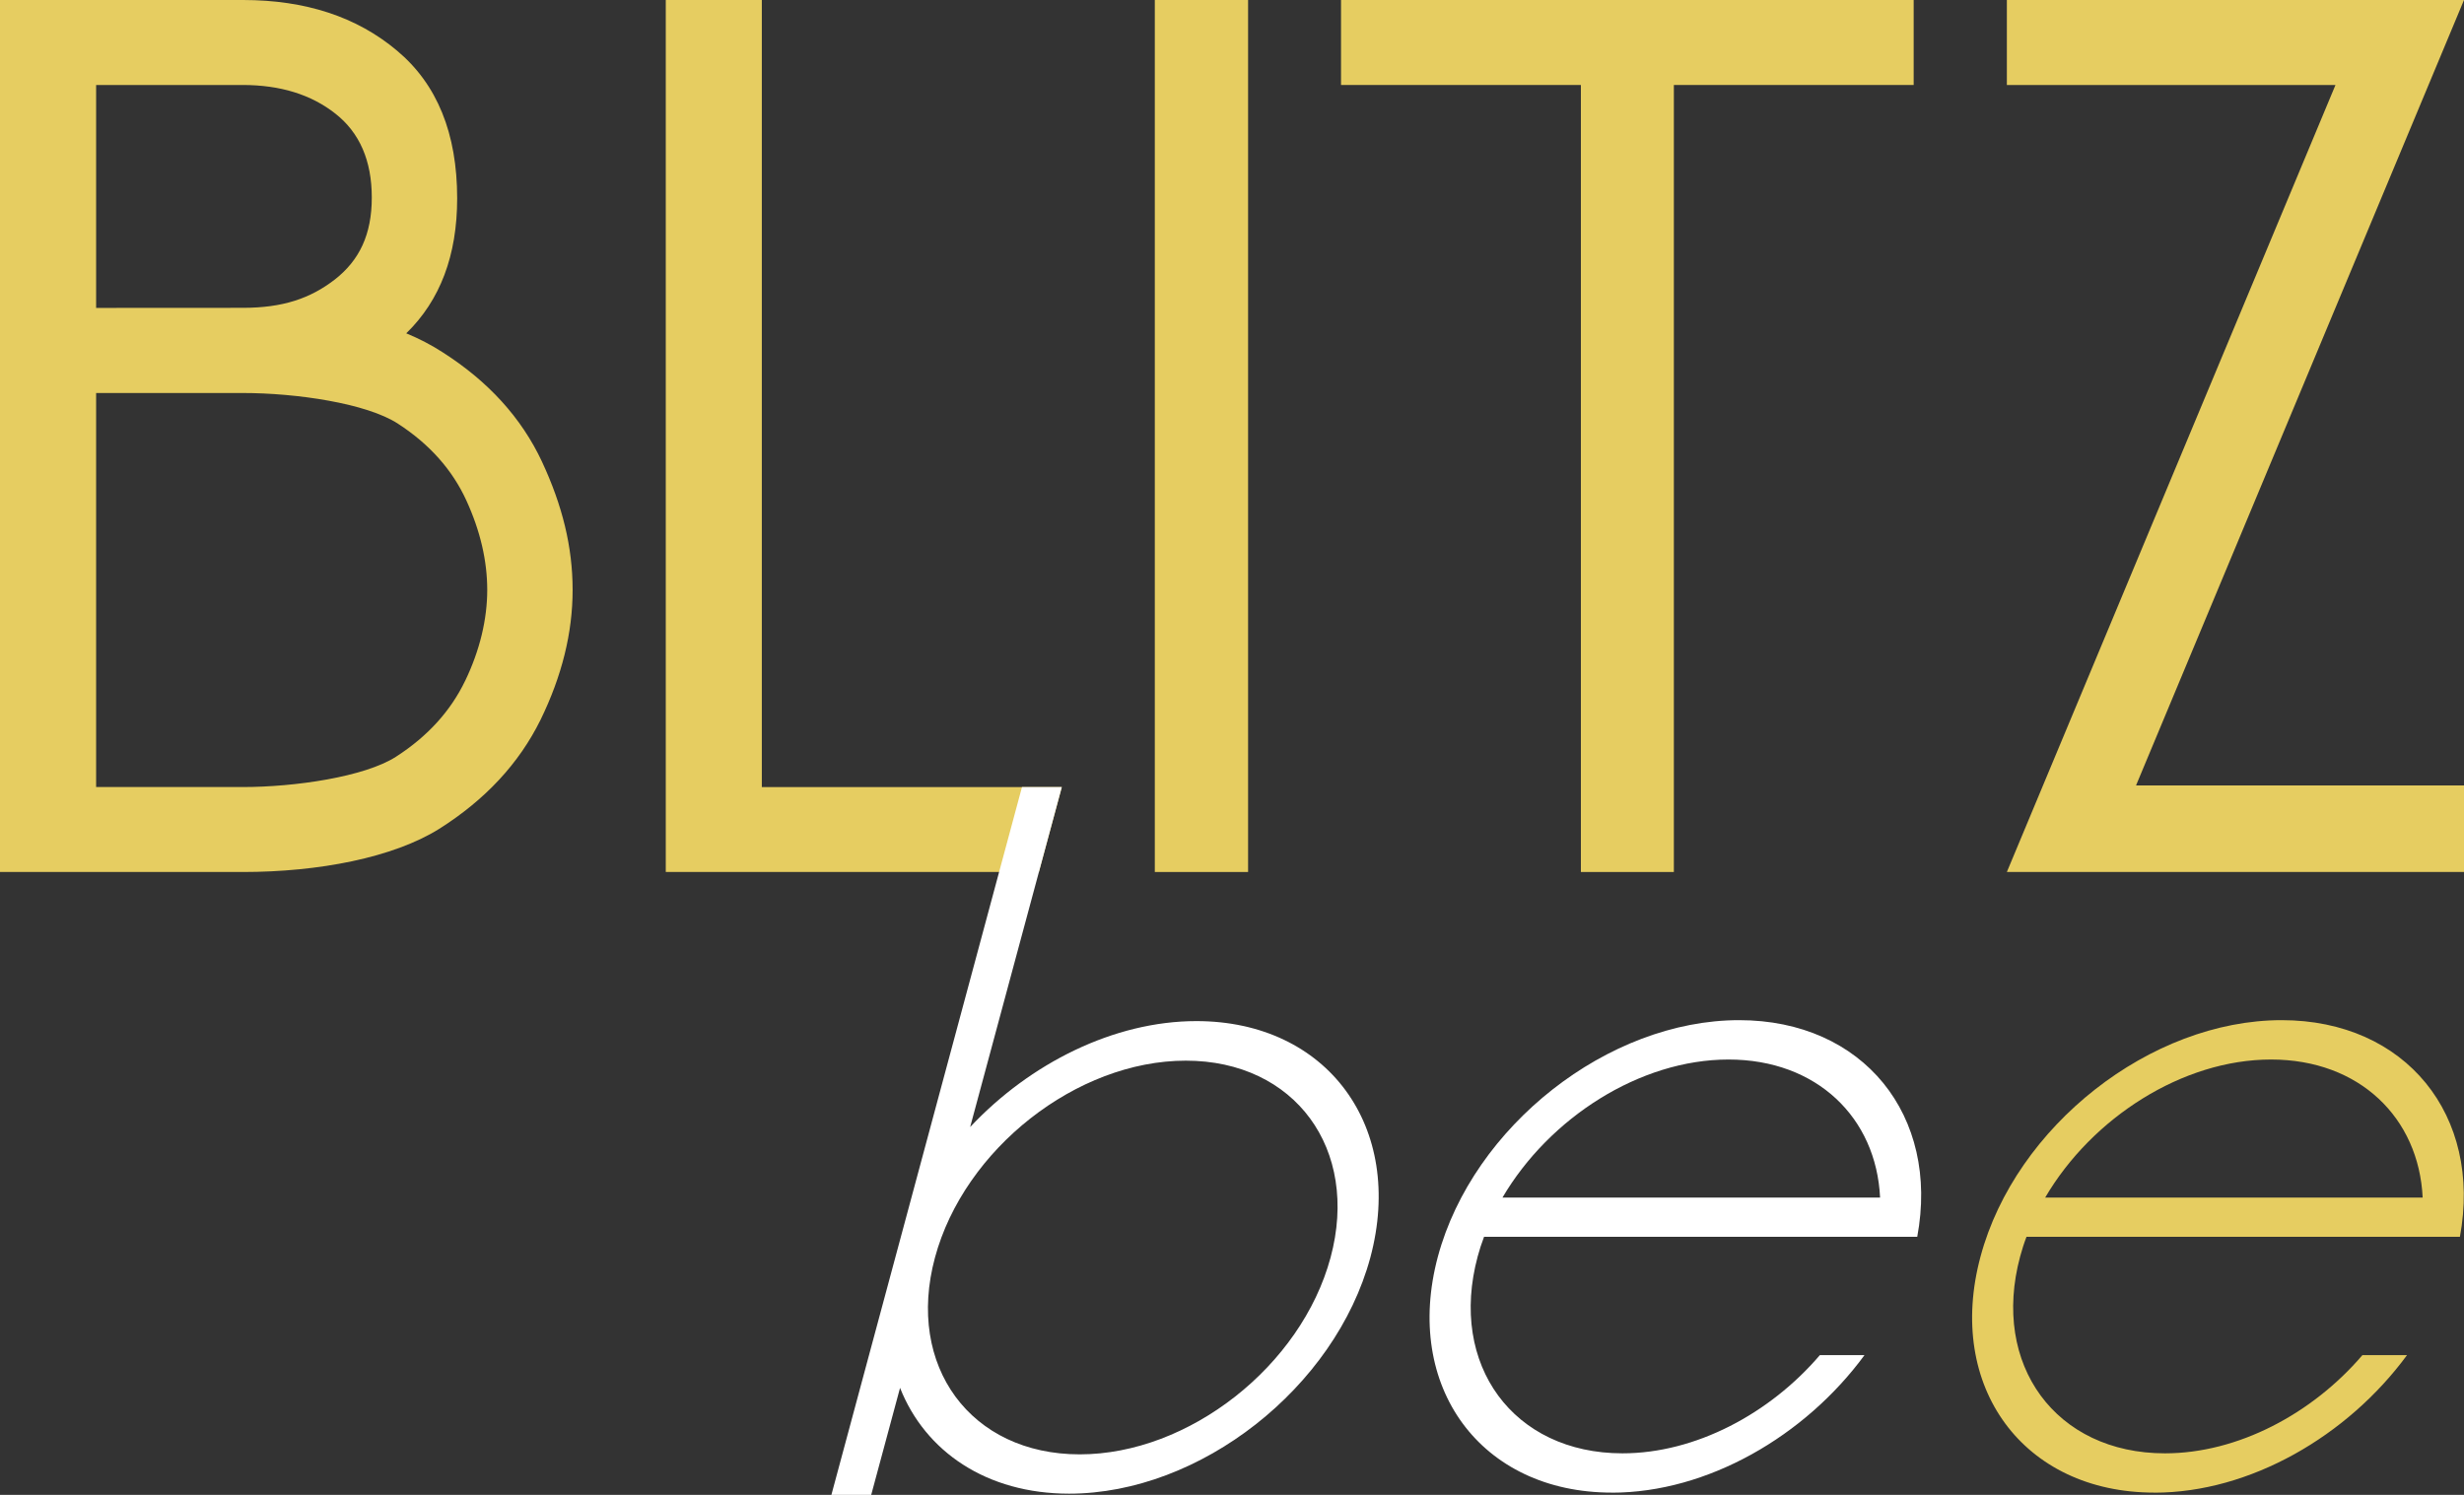
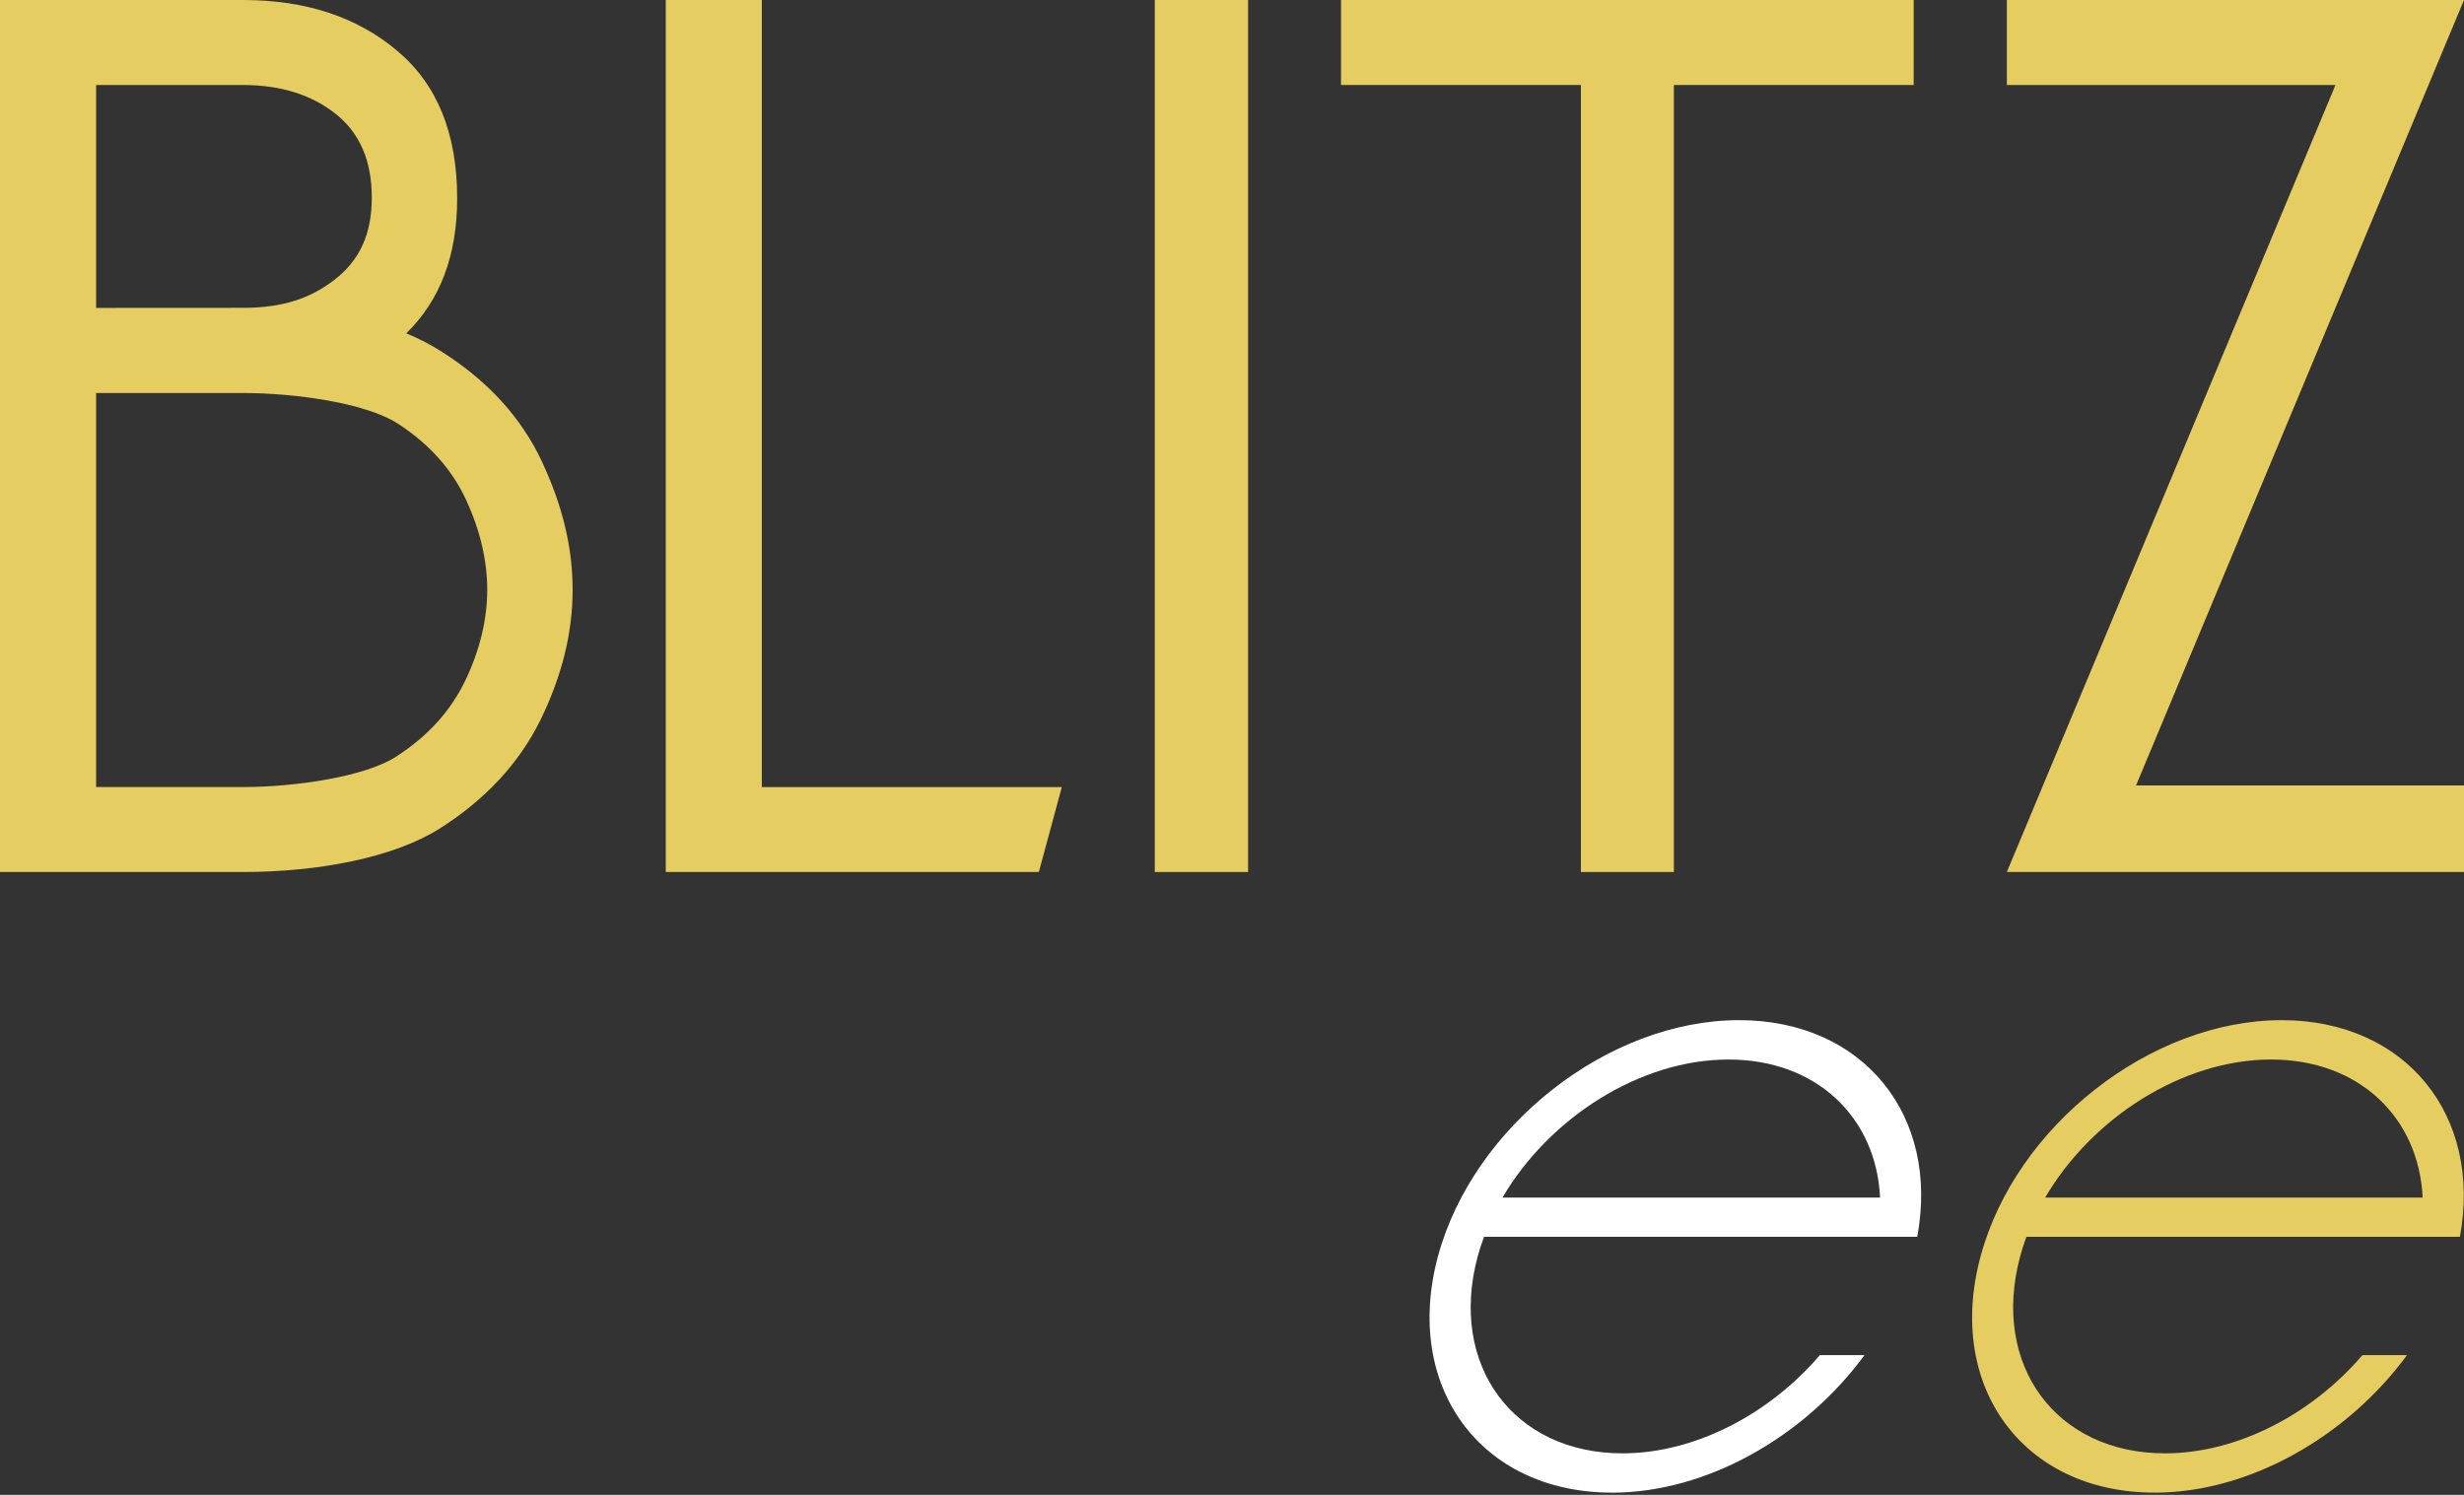
<svg xmlns="http://www.w3.org/2000/svg" fill="none" viewBox="0 0 89 54" height="54" width="89">
  <rect x="0" y="0" width="89" height="54" fill="#333333" stroke="none" />
  <g clip-path="url(#clip0_2_2)">
    <path fill="#E6CD61" d="M89 0H72.488V3.07H84.358L72.488 31.5H89V28.373H77.154L89 0Z" />
    <path fill="#E6CD61" d="M69.122 0H48.438V3.07H57.102V31.5H60.46V3.07H69.122V0Z" />
    <path fill="#E6CD61" d="M45.081 0H41.712V31.5H45.081V0Z" />
    <path fill="#E6CD61" d="M27.517 28.432V0H24.048V31.5H37.523L38.353 28.432H27.517Z" />
    <path fill="#E6CD61" d="M19.575 16.674C18.837 15.099 17.639 13.775 15.976 12.718C15.575 12.46 15.141 12.233 14.674 12.041C15.899 10.849 16.513 9.226 16.513 7.165C16.513 4.818 15.789 3.039 14.336 1.826C12.888 0.608 11.033 0 8.777 0H0V31.5H8.777C11.508 31.5 14.205 30.98 15.863 29.942C17.525 28.893 18.745 27.581 19.523 26.006C20.296 24.422 20.683 22.863 20.683 21.31C20.683 19.758 20.314 18.257 19.574 16.673L19.575 16.674ZM3.472 3.07H8.763C10.123 3.07 11.239 3.415 12.115 4.106C12.991 4.794 13.429 5.807 13.429 7.136C13.429 8.466 12.985 9.4 12.098 10.094C11.21 10.783 10.21 11.12 8.777 11.12L3.472 11.123V3.07ZM16.803 24.589C16.275 25.689 15.44 26.605 14.305 27.335C13.169 28.066 10.641 28.431 8.776 28.431H3.472V14.197H8.777C10.692 14.197 13.247 14.566 14.381 15.31C15.516 16.046 16.337 16.973 16.843 18.074C17.348 19.176 17.599 20.256 17.599 21.31C17.599 22.364 17.334 23.488 16.804 24.589H16.803Z" />
-     <path fill="white" d="M43.214 36.886C40.238 36.886 37.201 38.411 35.042 40.713L38.352 28.432H36.914L30.03 54H31.468L32.51 50.135C33.42 52.439 35.641 53.957 38.616 53.957C43.35 53.957 48.227 50.128 49.497 45.427C50.758 40.716 47.949 36.886 43.214 36.886ZM38.999 52.537C35.059 52.537 32.714 49.348 33.771 45.428C34.828 41.507 38.891 38.315 42.831 38.315C46.771 38.315 49.117 41.507 48.06 45.428C47.002 49.349 42.94 52.537 39 52.537H38.999Z" />
    <path fill="white" d="M58.221 53.921C61.67 53.921 65.198 51.881 67.346 48.952H65.734C63.924 51.069 61.24 52.5 58.603 52.5C54.662 52.5 52.318 49.306 53.375 45.385C53.438 45.15 53.515 44.91 53.604 44.679H53.598H69.251C70.067 40.301 67.306 36.852 62.817 36.852C58.084 36.852 53.208 40.683 51.937 45.391C50.676 50.096 53.487 53.919 58.221 53.919V53.921ZM62.434 38.274C65.626 38.274 67.772 40.377 67.909 43.261H54.269C55.964 40.377 59.234 38.274 62.434 38.274Z" />
    <path fill="#E6CD61" d="M77.818 53.921C81.265 53.921 84.792 51.881 86.942 48.952H85.331C83.522 51.069 80.834 52.5 78.197 52.5C74.258 52.5 71.912 49.306 72.969 45.385C73.033 45.15 73.108 44.91 73.197 44.679H88.852C89.663 40.301 86.902 36.852 82.413 36.852C77.678 36.852 72.8 40.683 71.537 45.391C70.27 50.096 73.083 53.919 77.817 53.919L77.818 53.921ZM82.03 38.274C85.222 38.274 87.368 40.377 87.507 43.261H73.872C75.561 40.377 78.837 38.274 82.03 38.274Z" />
  </g>
  <defs>
    <clipPath id="clip0_2_2">
      <rect fill="white" height="54" width="89" />
    </clipPath>
  </defs>
</svg>